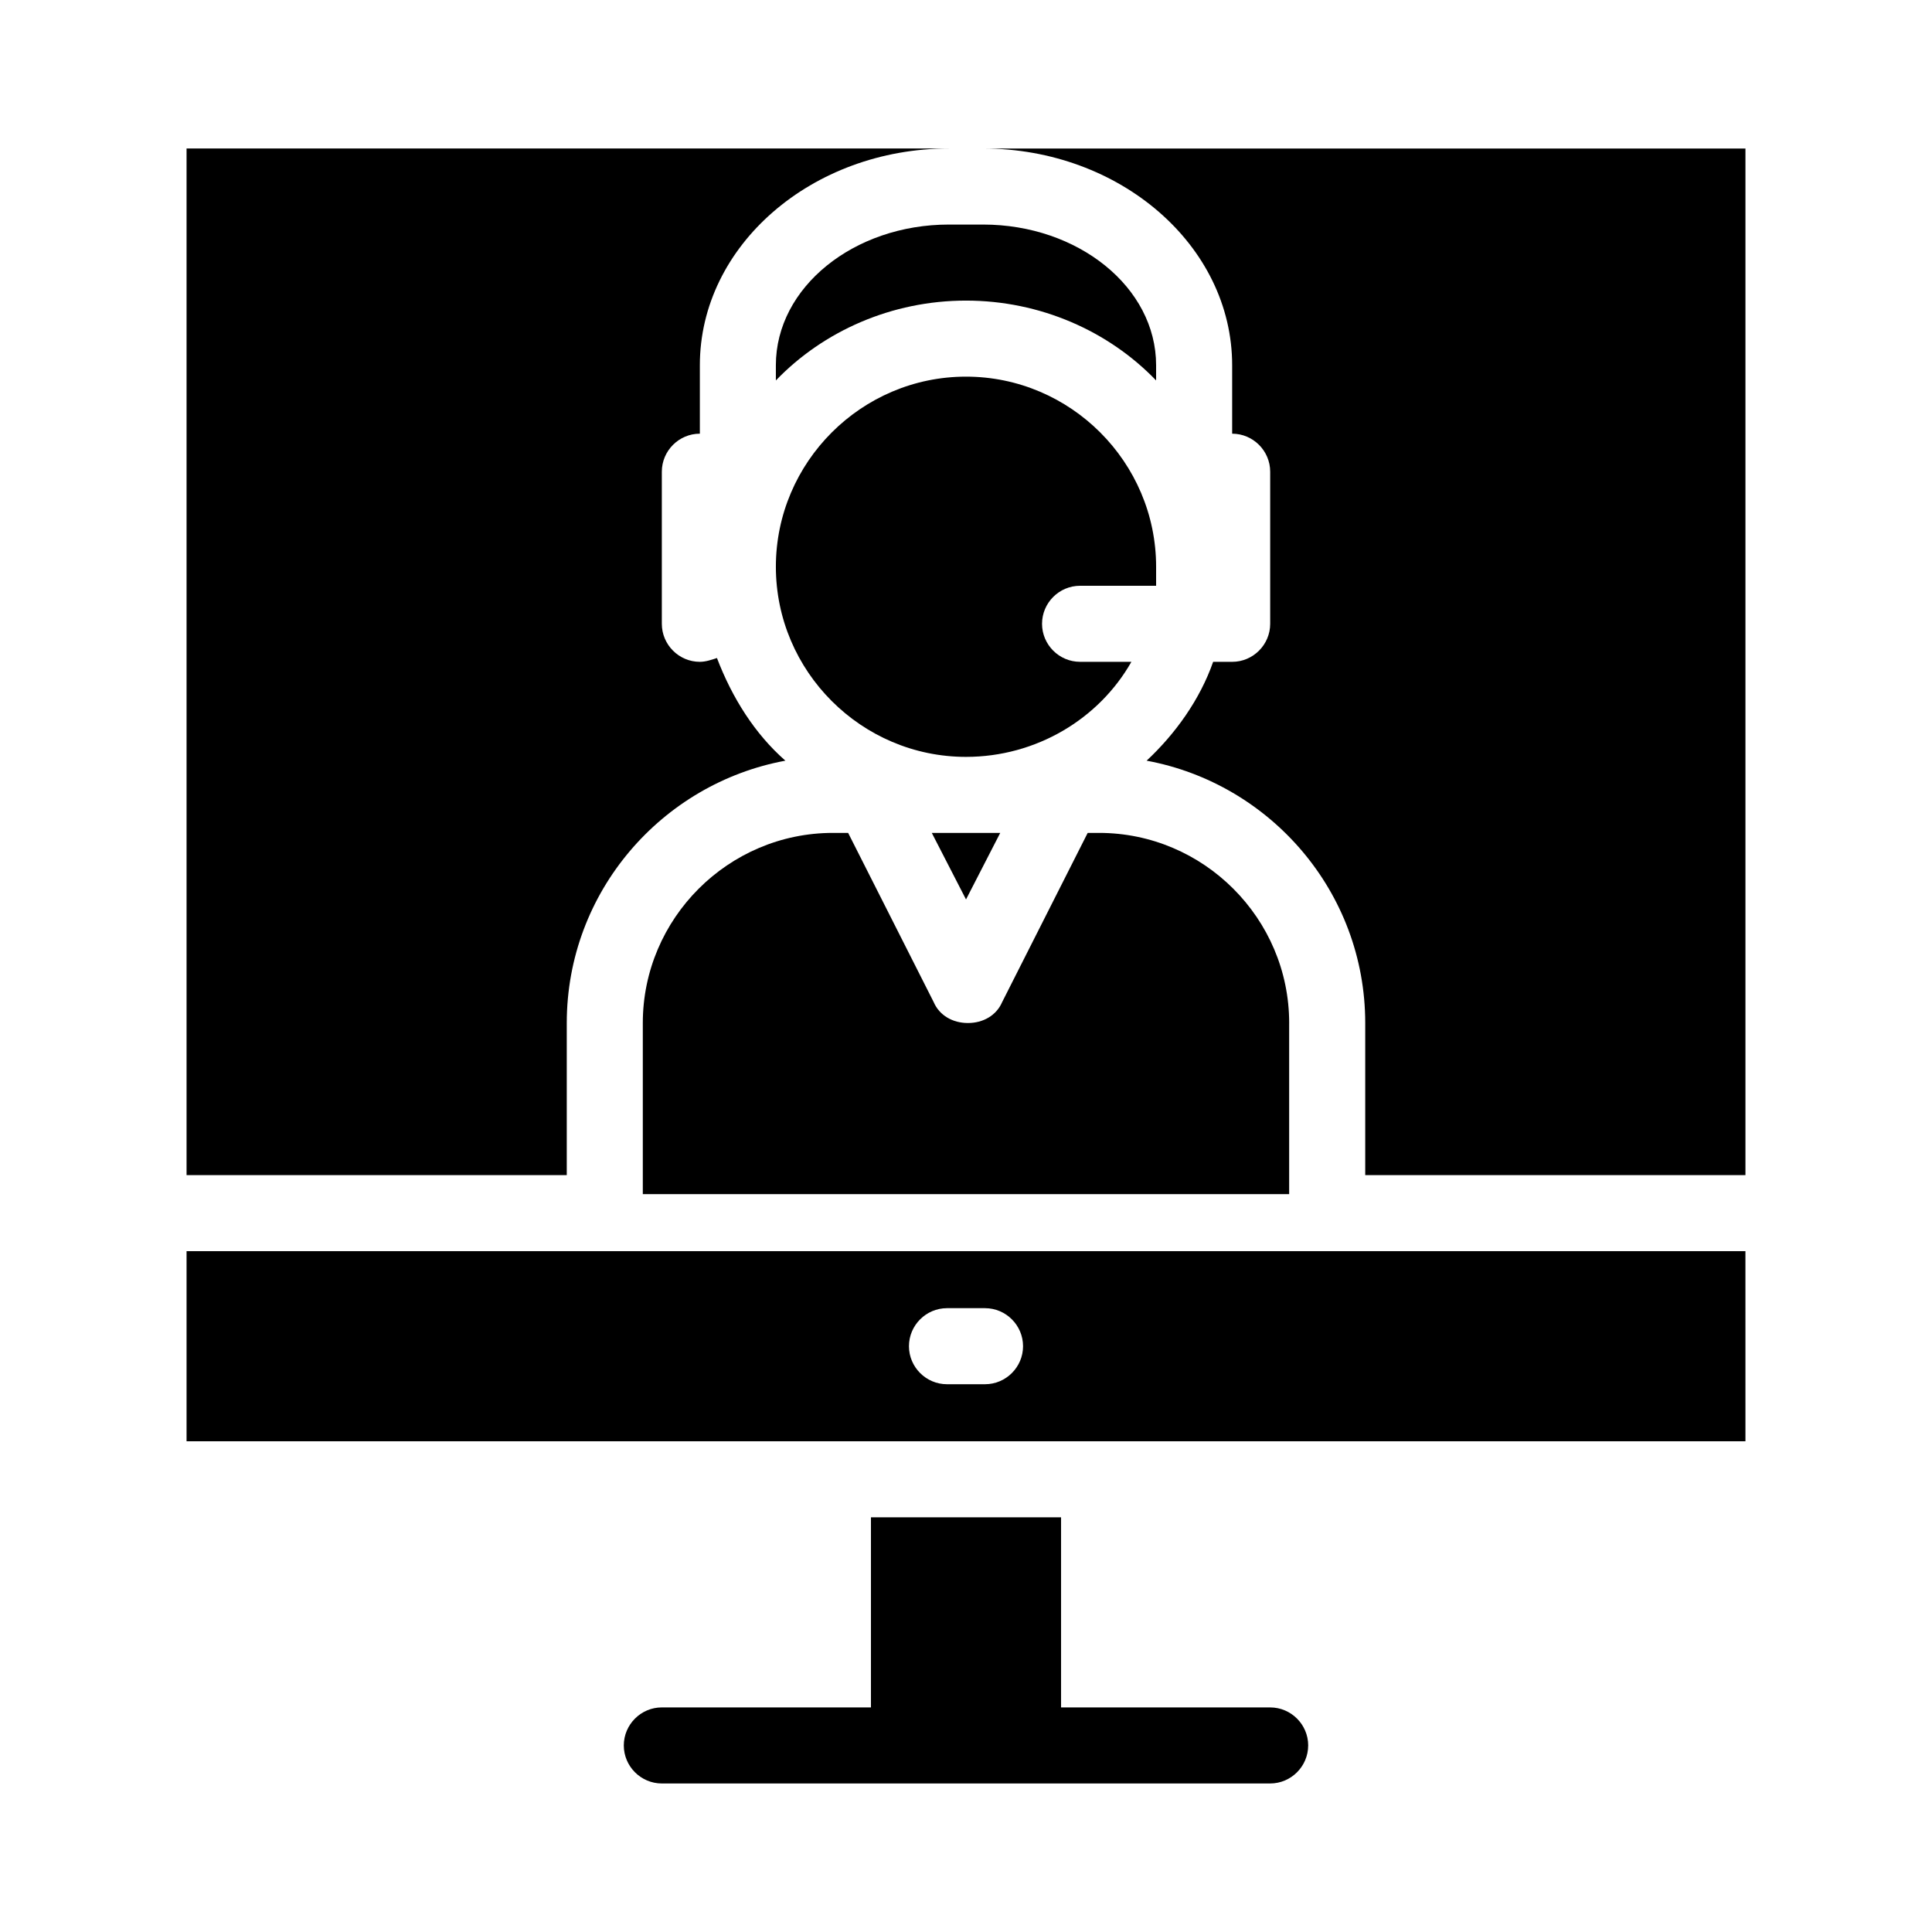
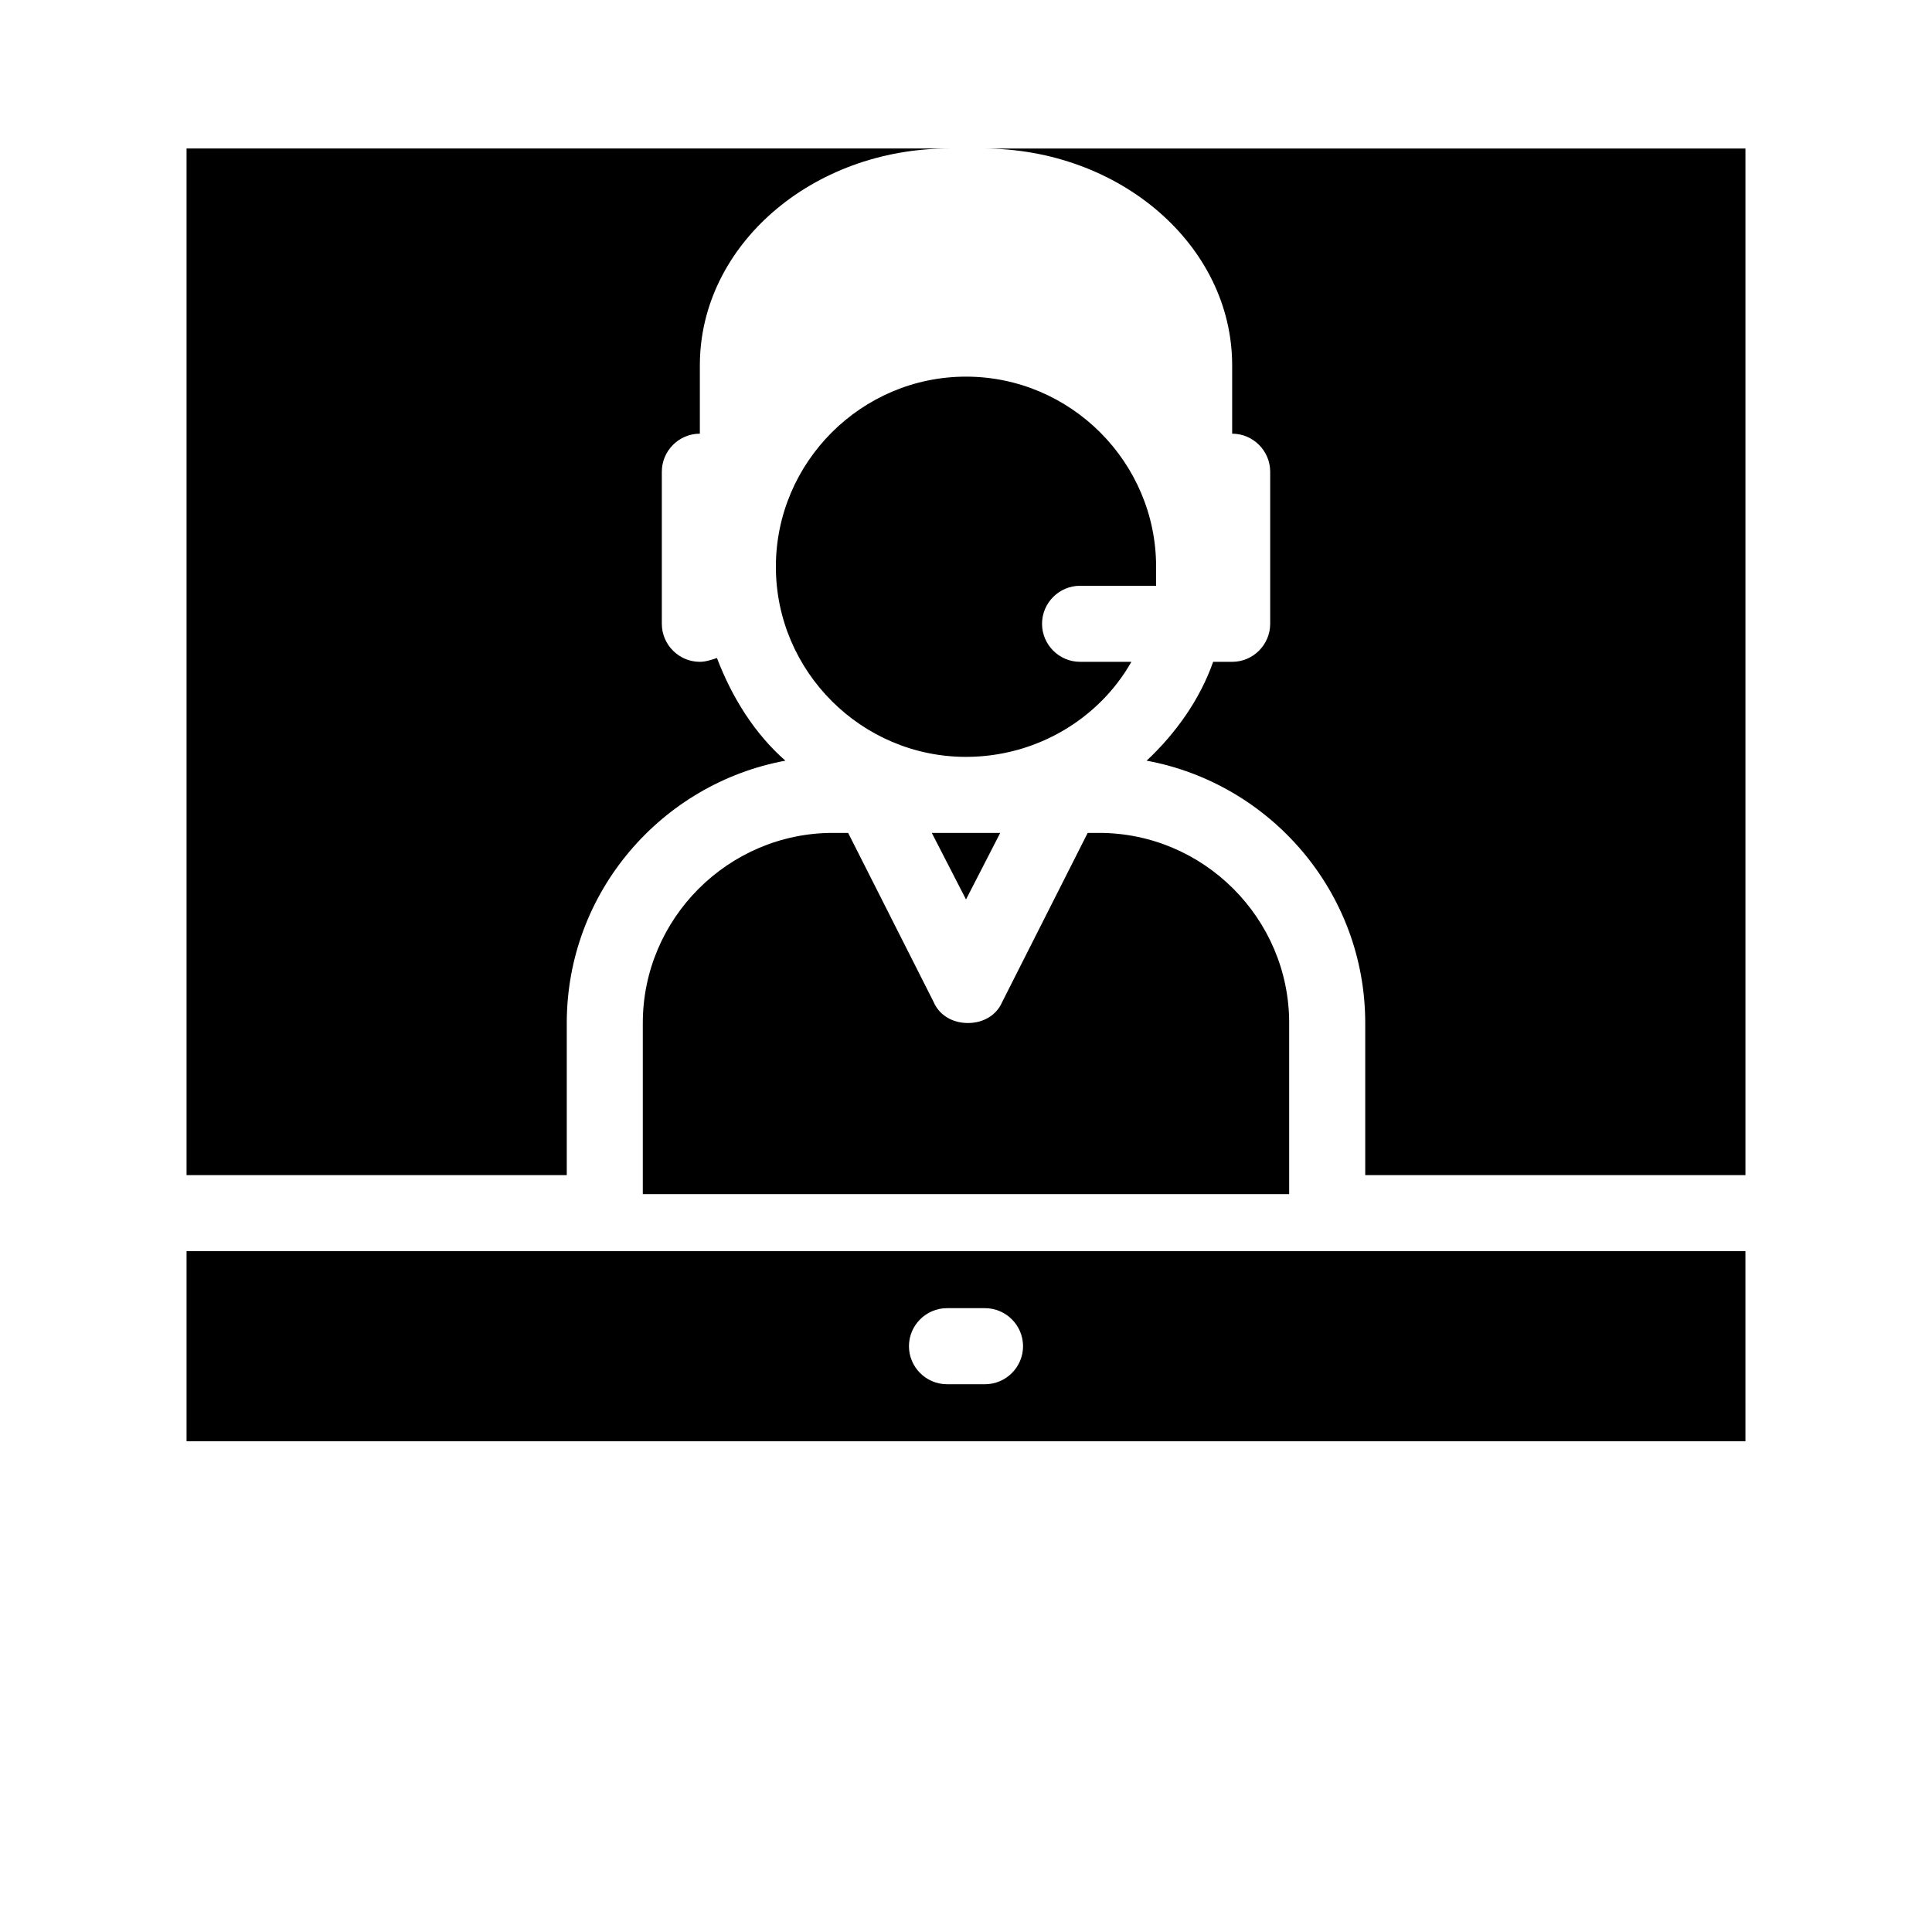
<svg xmlns="http://www.w3.org/2000/svg" fill="#000000" width="800px" height="800px" version="1.1" viewBox="144 144 512 512">
  <g>
    <path d="m334 318.38c4.031 10.578 10.078 20.152 18.137 27.207-32.746 6.043-57.938 34.762-57.938 69.523v40.305h-100.76v-272.06h202.03c-36.273 0-66 25.695-66 57.434v18.141c-5.543 0-10.078 4.535-10.078 10.078v40.305c0 5.543 4.535 10.078 10.078 10.078 1.512-0.004 3.023-0.508 4.535-1.012z" />
-     <path d="m606.56 183.36v272.06h-100.76v-40.305c0-34.762-25.191-63.48-57.938-69.527 7.559-7.051 14.109-16.121 17.633-26.195h5.039c5.543 0 10.078-4.535 10.078-10.078v-40.305c0-5.543-4.535-10.078-10.078-10.078v-18.137c0-31.738-29.723-57.434-66-57.434z" />
+     <path d="m606.56 183.36v272.06h-100.76v-40.305c0-34.762-25.191-63.48-57.938-69.527 7.559-7.051 14.109-16.121 17.633-26.195h5.039c5.543 0 10.078-4.535 10.078-10.078v-40.305c0-5.543-4.535-10.078-10.078-10.078v-18.137c0-31.738-29.723-57.434-66-57.434" />
    <path d="m193.44 475.57v50.383h413.12l-0.004-50.383zm211.6 35.266h-10.078c-5.543 0-10.078-4.535-10.078-10.078 0-5.543 4.535-10.078 10.078-10.078h10.078c5.543 0 10.078 4.535 10.078 10.078 0 5.543-4.535 10.078-10.078 10.078z" />
-     <path d="m490.68 606.56c0 5.543-4.535 10.078-10.078 10.078h-161.21c-5.543 0-10.078-4.535-10.078-10.078 0-5.543 4.535-10.078 10.078-10.078h55.418v-50.379h50.383v50.383h55.418c5.539 0 10.074 4.535 10.074 10.074z" />
    <path d="m485.64 415.11v45.344h-171.29v-45.344c0-27.711 22.672-50.383 50.383-50.383h4.031l22.672 44.84c1.512 3.527 5.039 5.543 9.07 5.543s7.559-2.016 9.07-5.543l22.672-44.84h3.016c27.711 0 50.379 22.672 50.379 50.383z" />
-     <path d="m450.38 240.79v4.031c-12.594-13.098-30.73-21.16-50.383-21.16-19.648 0-37.785 8.062-50.383 21.16v-4.031c0-20.656 20.656-37.281 45.848-37.281h9.07c25.191 0 45.848 16.625 45.848 37.281z" />
    <path d="m420.15 309.31c0 5.543 4.535 10.078 10.078 10.078h13.602c-8.566 15.113-25.191 25.191-43.832 25.191-27.711 0-50.383-22.672-50.383-50.383 0-27.711 22.672-50.383 50.383-50.383s50.383 22.672 50.383 50.383v5.039h-20.152c-5.547 0-10.078 4.531-10.078 10.074z" />
    <path d="m409.07 364.73-9.066 17.633-9.07-17.633z" />
  </g>
</svg>